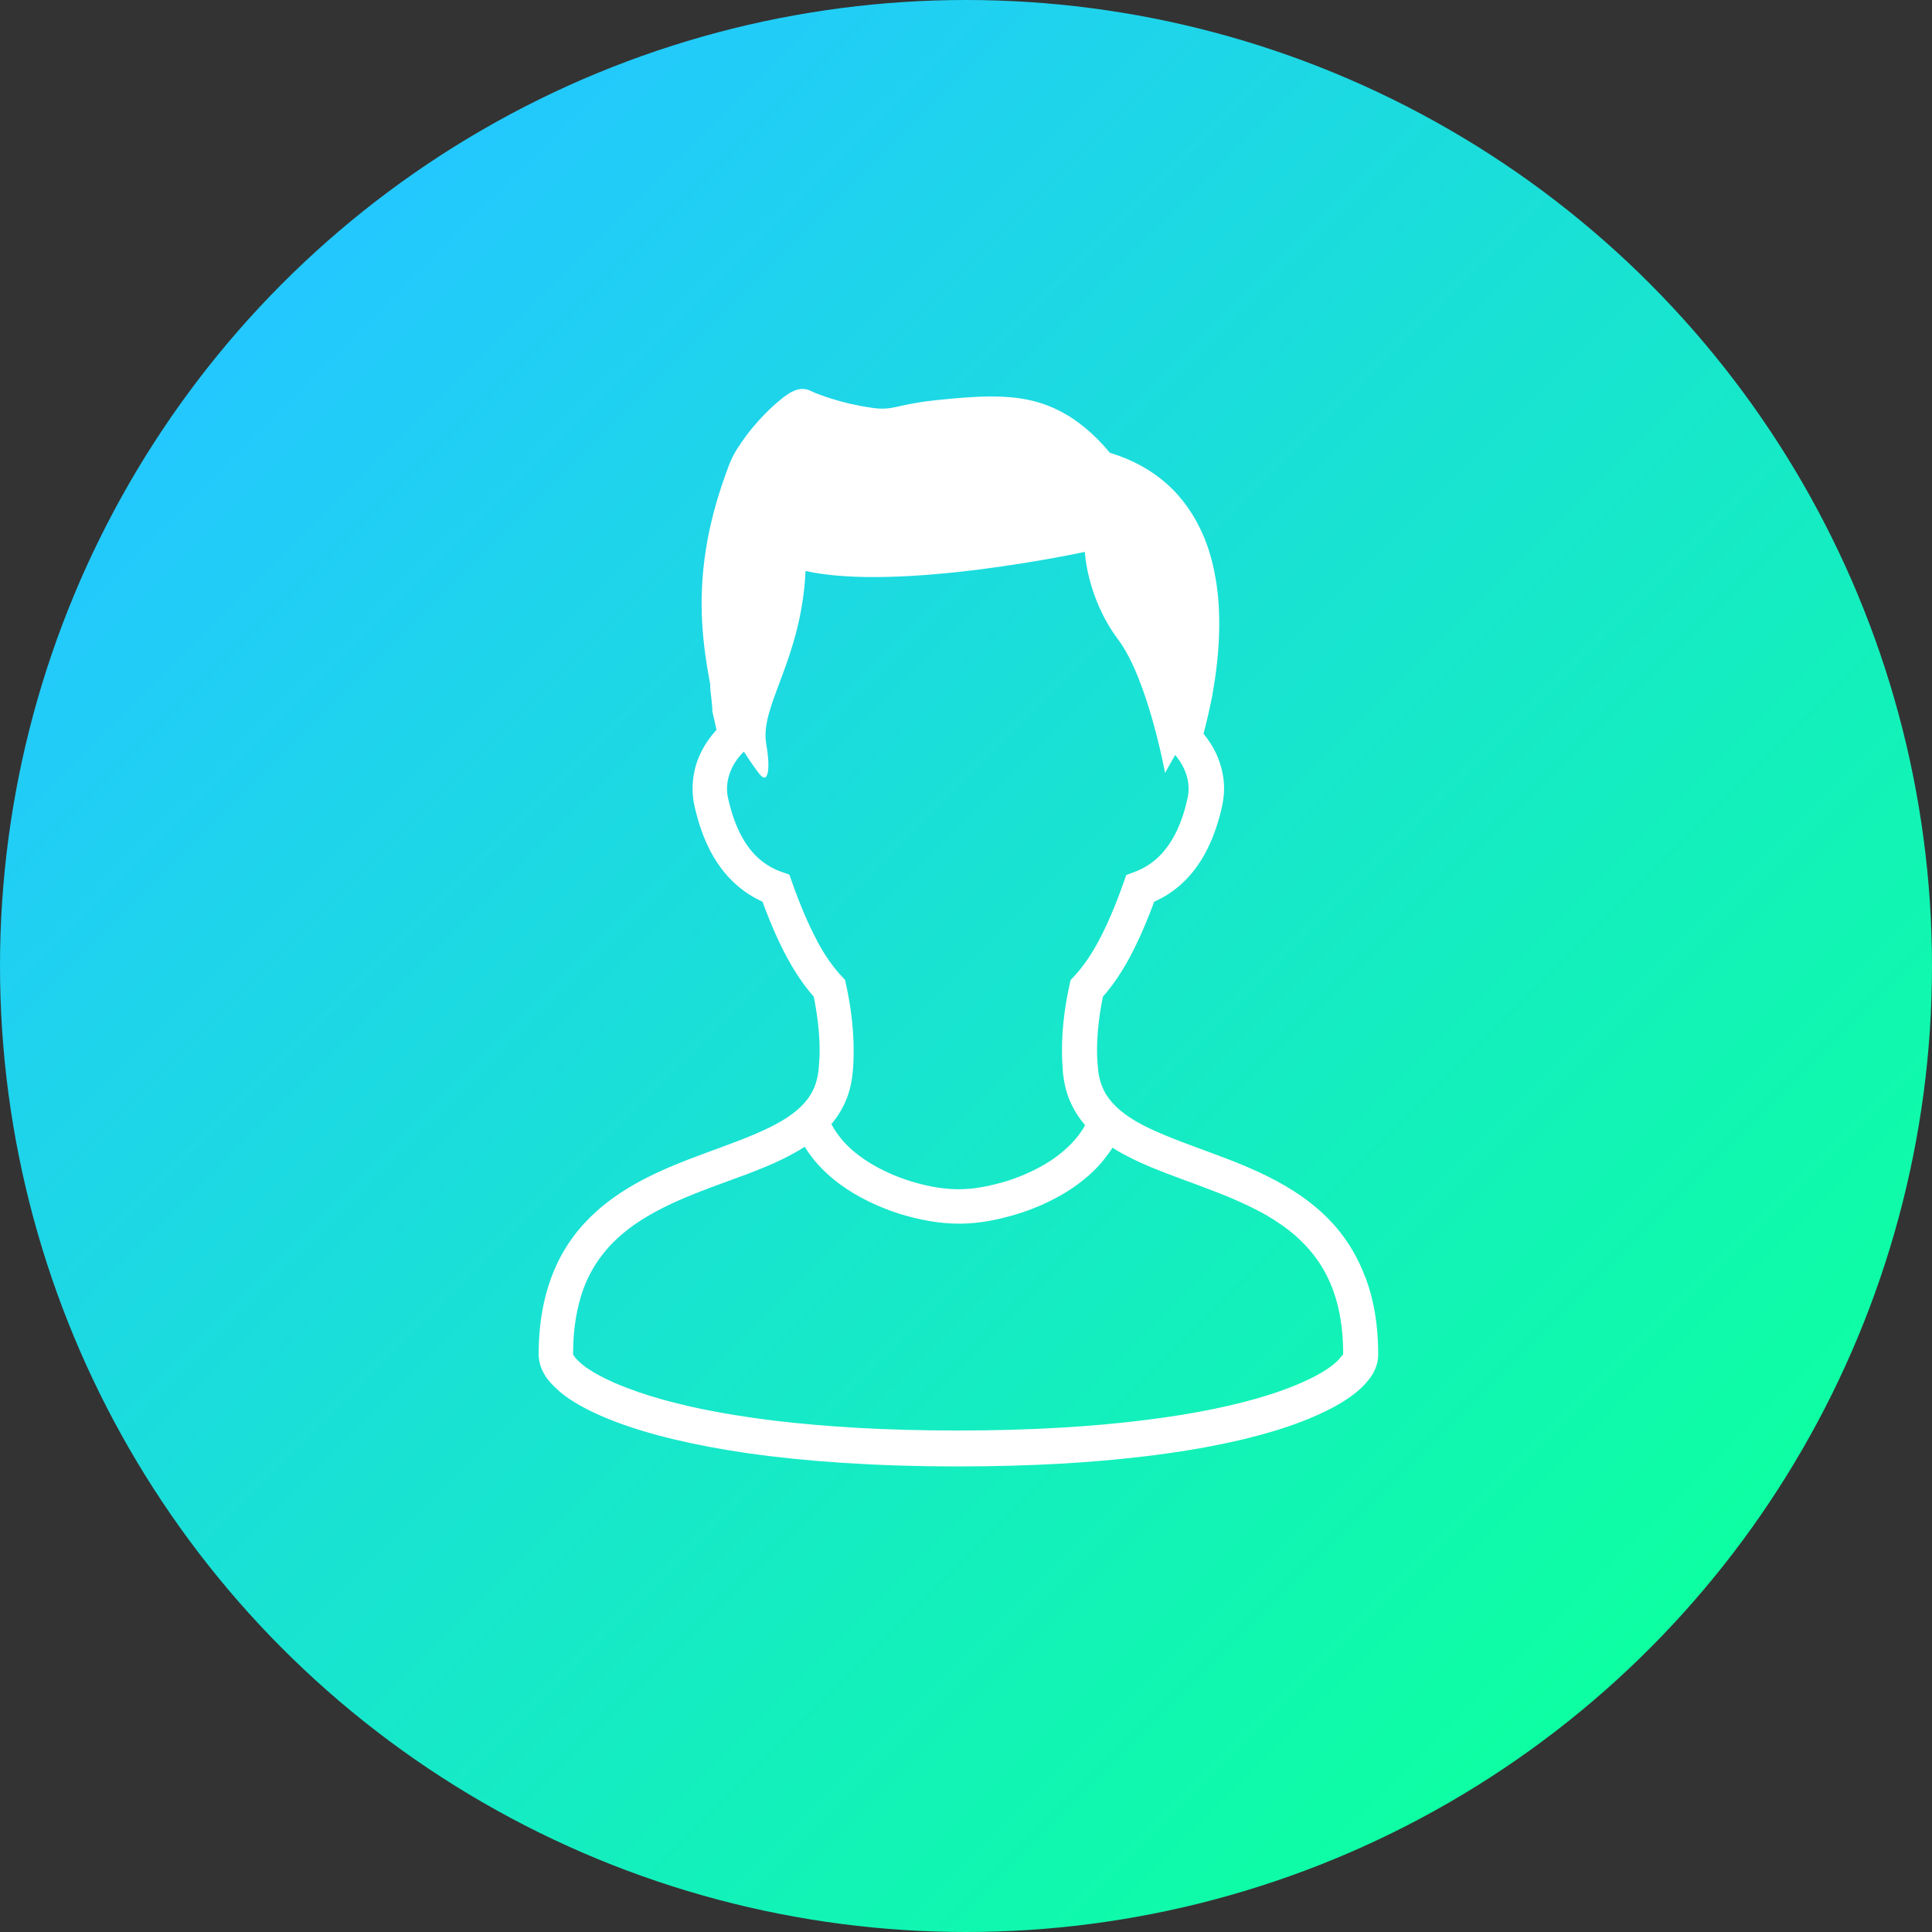
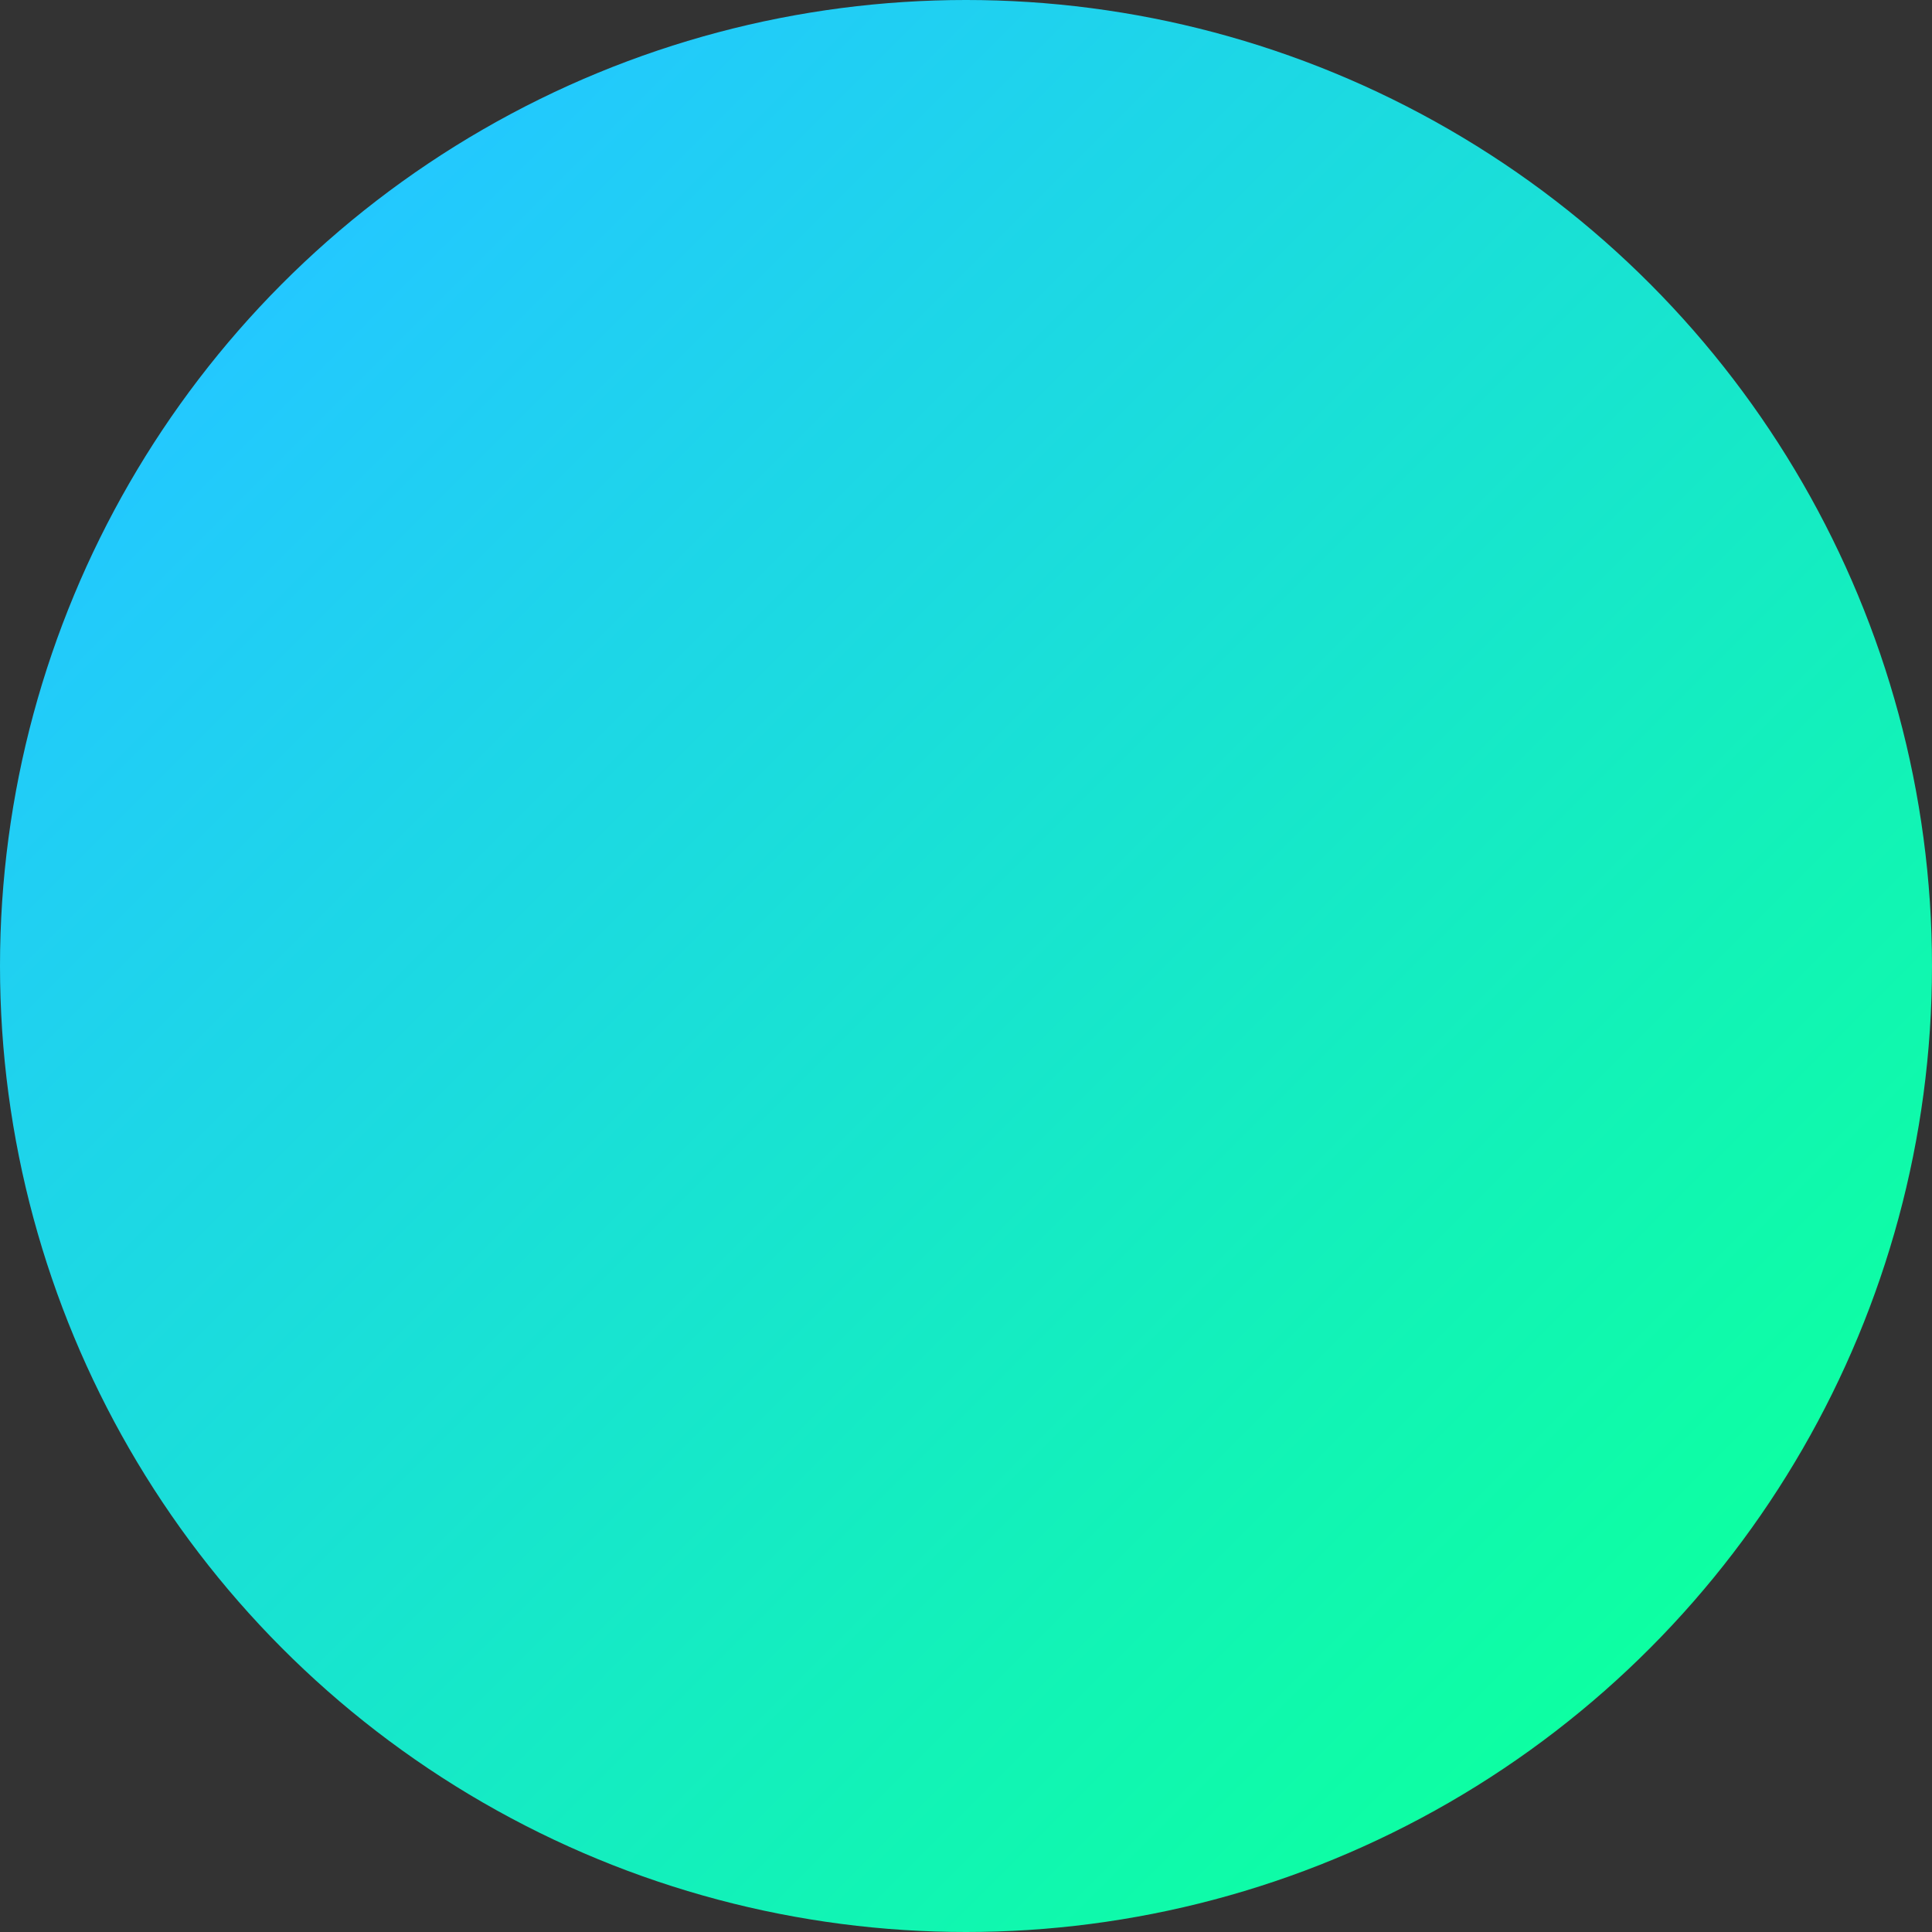
<svg xmlns="http://www.w3.org/2000/svg" id="_レイヤー_2" viewBox="0 0 92 92">
  <rect x="0" y="0" width="92" height="92" fill="#333333" stroke="none" />
  <defs>
    <style>.cls-1{fill:url(#_新規グラデーションスウォッチ_1);}.cls-1,.cls-2{stroke-width:0px;}.cls-2{fill:#fff;}</style>
    <linearGradient id="_新規グラデーションスウォッチ_1" x1="13.47" y1="13.47" x2="78.53" y2="78.53" gradientUnits="userSpaceOnUse">
      <stop offset="0" stop-color="#23c8ff" />
      <stop offset="1" stop-color="#0dffa2" />
    </linearGradient>
  </defs>
  <g id="_レイヤー_1-2">
    <circle class="cls-1" cx="46" cy="46" r="46" />
-     <path class="cls-2" d="m65.01,60.81c-.34-.91-.81-1.69-1.37-2.35-.49-.58-1.05-1.06-1.64-1.48-1.04-.73-2.18-1.25-3.29-1.69-.84-.33-1.67-.62-2.43-.91-.57-.22-1.11-.44-1.59-.67-.36-.17-.69-.36-.97-.55-.21-.15-.4-.3-.57-.46-.25-.24-.44-.49-.58-.77-.14-.28-.24-.6-.28-.99-.03-.31-.05-.62-.05-.93,0-.91.13-1.81.28-2.55.46-.52.88-1.14,1.28-1.88.4-.75.78-1.61,1.16-2.64.24-.11.49-.24.73-.4.54-.36,1.06-.87,1.49-1.55.43-.68.77-1.52,1.01-2.57.06-.29.1-.58.1-.86,0-.59-.14-1.15-.37-1.66-.16-.35-.37-.67-.61-.96.12-.45.27-1.07.41-1.78.18-1,.34-2.19.34-3.44,0-.81-.06-1.65-.23-2.47-.12-.62-.3-1.23-.56-1.82-.39-.88-.94-1.71-1.72-2.4-.72-.64-1.62-1.14-2.7-1.47-.38-.46-.77-.85-1.17-1.18-.34-.28-.69-.53-1.05-.72-.54-.3-1.09-.5-1.67-.62-.57-.12-1.15-.16-1.75-.16-.83,0-1.71.08-2.67.18-.36.04-.67.08-.94.13-.4.07-.69.14-.93.19-.12.03-.22.04-.33.06-.1.01-.2.02-.32.02-.15,0-.33-.01-.56-.05-.7-.1-1.35-.26-1.85-.42-.25-.08-.47-.15-.64-.22-.08-.03-.16-.06-.22-.09-.06-.03-.11-.05-.13-.06h0c-.08-.04-.15-.06-.22-.08-.07-.01-.12-.02-.17-.02-.11,0-.18.02-.24.03-.06.02-.11.03-.15.05-.08.03-.14.07-.21.1-.11.07-.22.14-.34.23-.2.16-.42.35-.66.58-.35.34-.73.75-1.07,1.2-.17.23-.33.46-.48.7-.15.24-.27.49-.37.75-.49,1.29-.82,2.47-1.02,3.56s-.28,2.1-.28,3.01c0,1.5.21,2.78.41,3.86,0,.05,0,.1,0,.15,0,.1.02.21.03.31.02.16.04.33.05.47,0,.07.01.13.02.18,0,.03,0,.04,0,.06v.02s0,0,0,0h0v.09l.2.88c-.28.31-.53.66-.72,1.04-.27.53-.42,1.13-.42,1.77,0,.28.03.57.1.86.16.69.36,1.3.61,1.83.37.79.84,1.41,1.36,1.87.4.36.83.62,1.26.82.38,1.03.76,1.9,1.16,2.64.4.74.82,1.36,1.28,1.88.15.74.28,1.64.28,2.56,0,.31-.02.62-.05.93-.03.3-.1.56-.19.8-.09.22-.21.42-.35.61-.27.35-.65.67-1.12.96-.42.26-.91.49-1.45.72-.95.4-2.04.77-3.16,1.2-.84.33-1.7.7-2.52,1.17-.61.35-1.21.76-1.75,1.24-.82.73-1.53,1.63-2.02,2.77-.49,1.13-.77,2.48-.77,4.08,0,.22.05.43.12.63.07.18.17.35.28.51.22.29.5.56.84.82.6.44,1.41.86,2.44,1.25,1.56.59,3.64,1.11,6.33,1.5,2.7.38,6,.62,9.98.62,3.45,0,6.39-.18,8.87-.48,1.86-.22,3.45-.51,4.81-.84,1.02-.25,1.9-.52,2.65-.81.57-.22,1.06-.44,1.49-.67.32-.17.61-.35.86-.53.38-.27.68-.56.92-.88.12-.16.21-.33.28-.52.07-.18.11-.39.11-.59,0-1.41-.21-2.62-.6-3.66Zm-26.11-16.03c-.39-.73-.78-1.63-1.18-2.76l-.13-.37-.37-.13c-.26-.09-.5-.21-.74-.37-.36-.24-.7-.57-1.01-1.06-.31-.49-.59-1.15-.79-2.04-.04-.17-.06-.33-.06-.49,0-.36.09-.69.25-1.02.13-.27.32-.52.55-.75.38.58.7,1.04.82,1.15.38.38.43-.51.25-1.5-.33-1.83,1.67-3.99,1.87-8.25,4.5,1,13.3-.91,13.3-.91,0,0,.09,2.18,1.59,4.18,1.42,1.9,2.23,6.35,2.23,6.35,0,0,.2-.37.48-.86.17.2.31.42.42.65.14.31.22.62.22.96,0,.16-.02.32-.06.49-.13.59-.3,1.08-.49,1.49-.29.61-.62,1.03-.96,1.34-.35.31-.71.51-1.09.65l-.37.14-.13.37c-.4,1.13-.79,2.03-1.18,2.76-.39.73-.78,1.27-1.18,1.7l-.16.17-.05.23c-.19.86-.36,1.95-.36,3.12,0,.36.02.73.05,1.1.05.45.15.87.31,1.26.15.36.34.69.57.99.06.07.11.14.17.21-.06.12-.13.23-.21.34-.29.42-.68.8-1.13,1.14-.68.51-1.52.9-2.35,1.17-.42.13-.84.23-1.23.3s-.77.1-1.1.1c-.5,0-1.11-.07-1.74-.23-.95-.23-1.94-.64-2.75-1.19-.41-.28-.77-.59-1.06-.93-.2-.24-.37-.49-.51-.75.21-.25.4-.53.56-.84.24-.47.39-.99.45-1.57.04-.37.05-.74.05-1.1,0-1.17-.17-2.27-.36-3.13l-.05-.23-.16-.17c-.4-.43-.79-.97-1.18-1.7Zm25,19.77c-.06.1-.19.25-.41.43-.19.15-.45.33-.77.5-.57.31-1.34.64-2.32.95-1.47.46-3.41.89-5.86,1.19-2.45.31-5.41.5-8.92.5s-6.27-.18-8.67-.46c-1.8-.22-3.33-.49-4.61-.81-.96-.23-1.78-.49-2.46-.75-.51-.19-.94-.39-1.3-.58-.27-.14-.49-.28-.68-.41-.27-.2-.45-.38-.54-.5-.04-.06-.07-.1-.07-.13,0-.01,0-.02,0-.02,0-1.24.19-2.24.49-3.08.27-.73.64-1.33,1.08-1.85.39-.46.84-.85,1.33-1.2.87-.61,1.89-1.09,2.95-1.51.8-.32,1.61-.6,2.41-.9.6-.23,1.18-.46,1.73-.73.36-.18.71-.37,1.04-.58.05.08.1.16.15.23.41.6.93,1.11,1.51,1.54.87.64,1.86,1.1,2.85,1.42.49.15.99.27,1.46.35.48.08.94.12,1.37.12.66,0,1.39-.09,2.13-.28,1.12-.27,2.28-.74,3.3-1.43.51-.35.98-.75,1.38-1.22.18-.22.35-.44.51-.69.03.02.07.04.1.07.52.32,1.09.59,1.68.84,1.03.43,2.13.8,3.2,1.22.8.31,1.58.66,2.3,1.06.53.31,1.03.65,1.47,1.04.66.59,1.21,1.29,1.6,2.18.39.9.63,2,.63,3.41,0,0-.01.04-.04.09Z" />
  </g>
</svg>